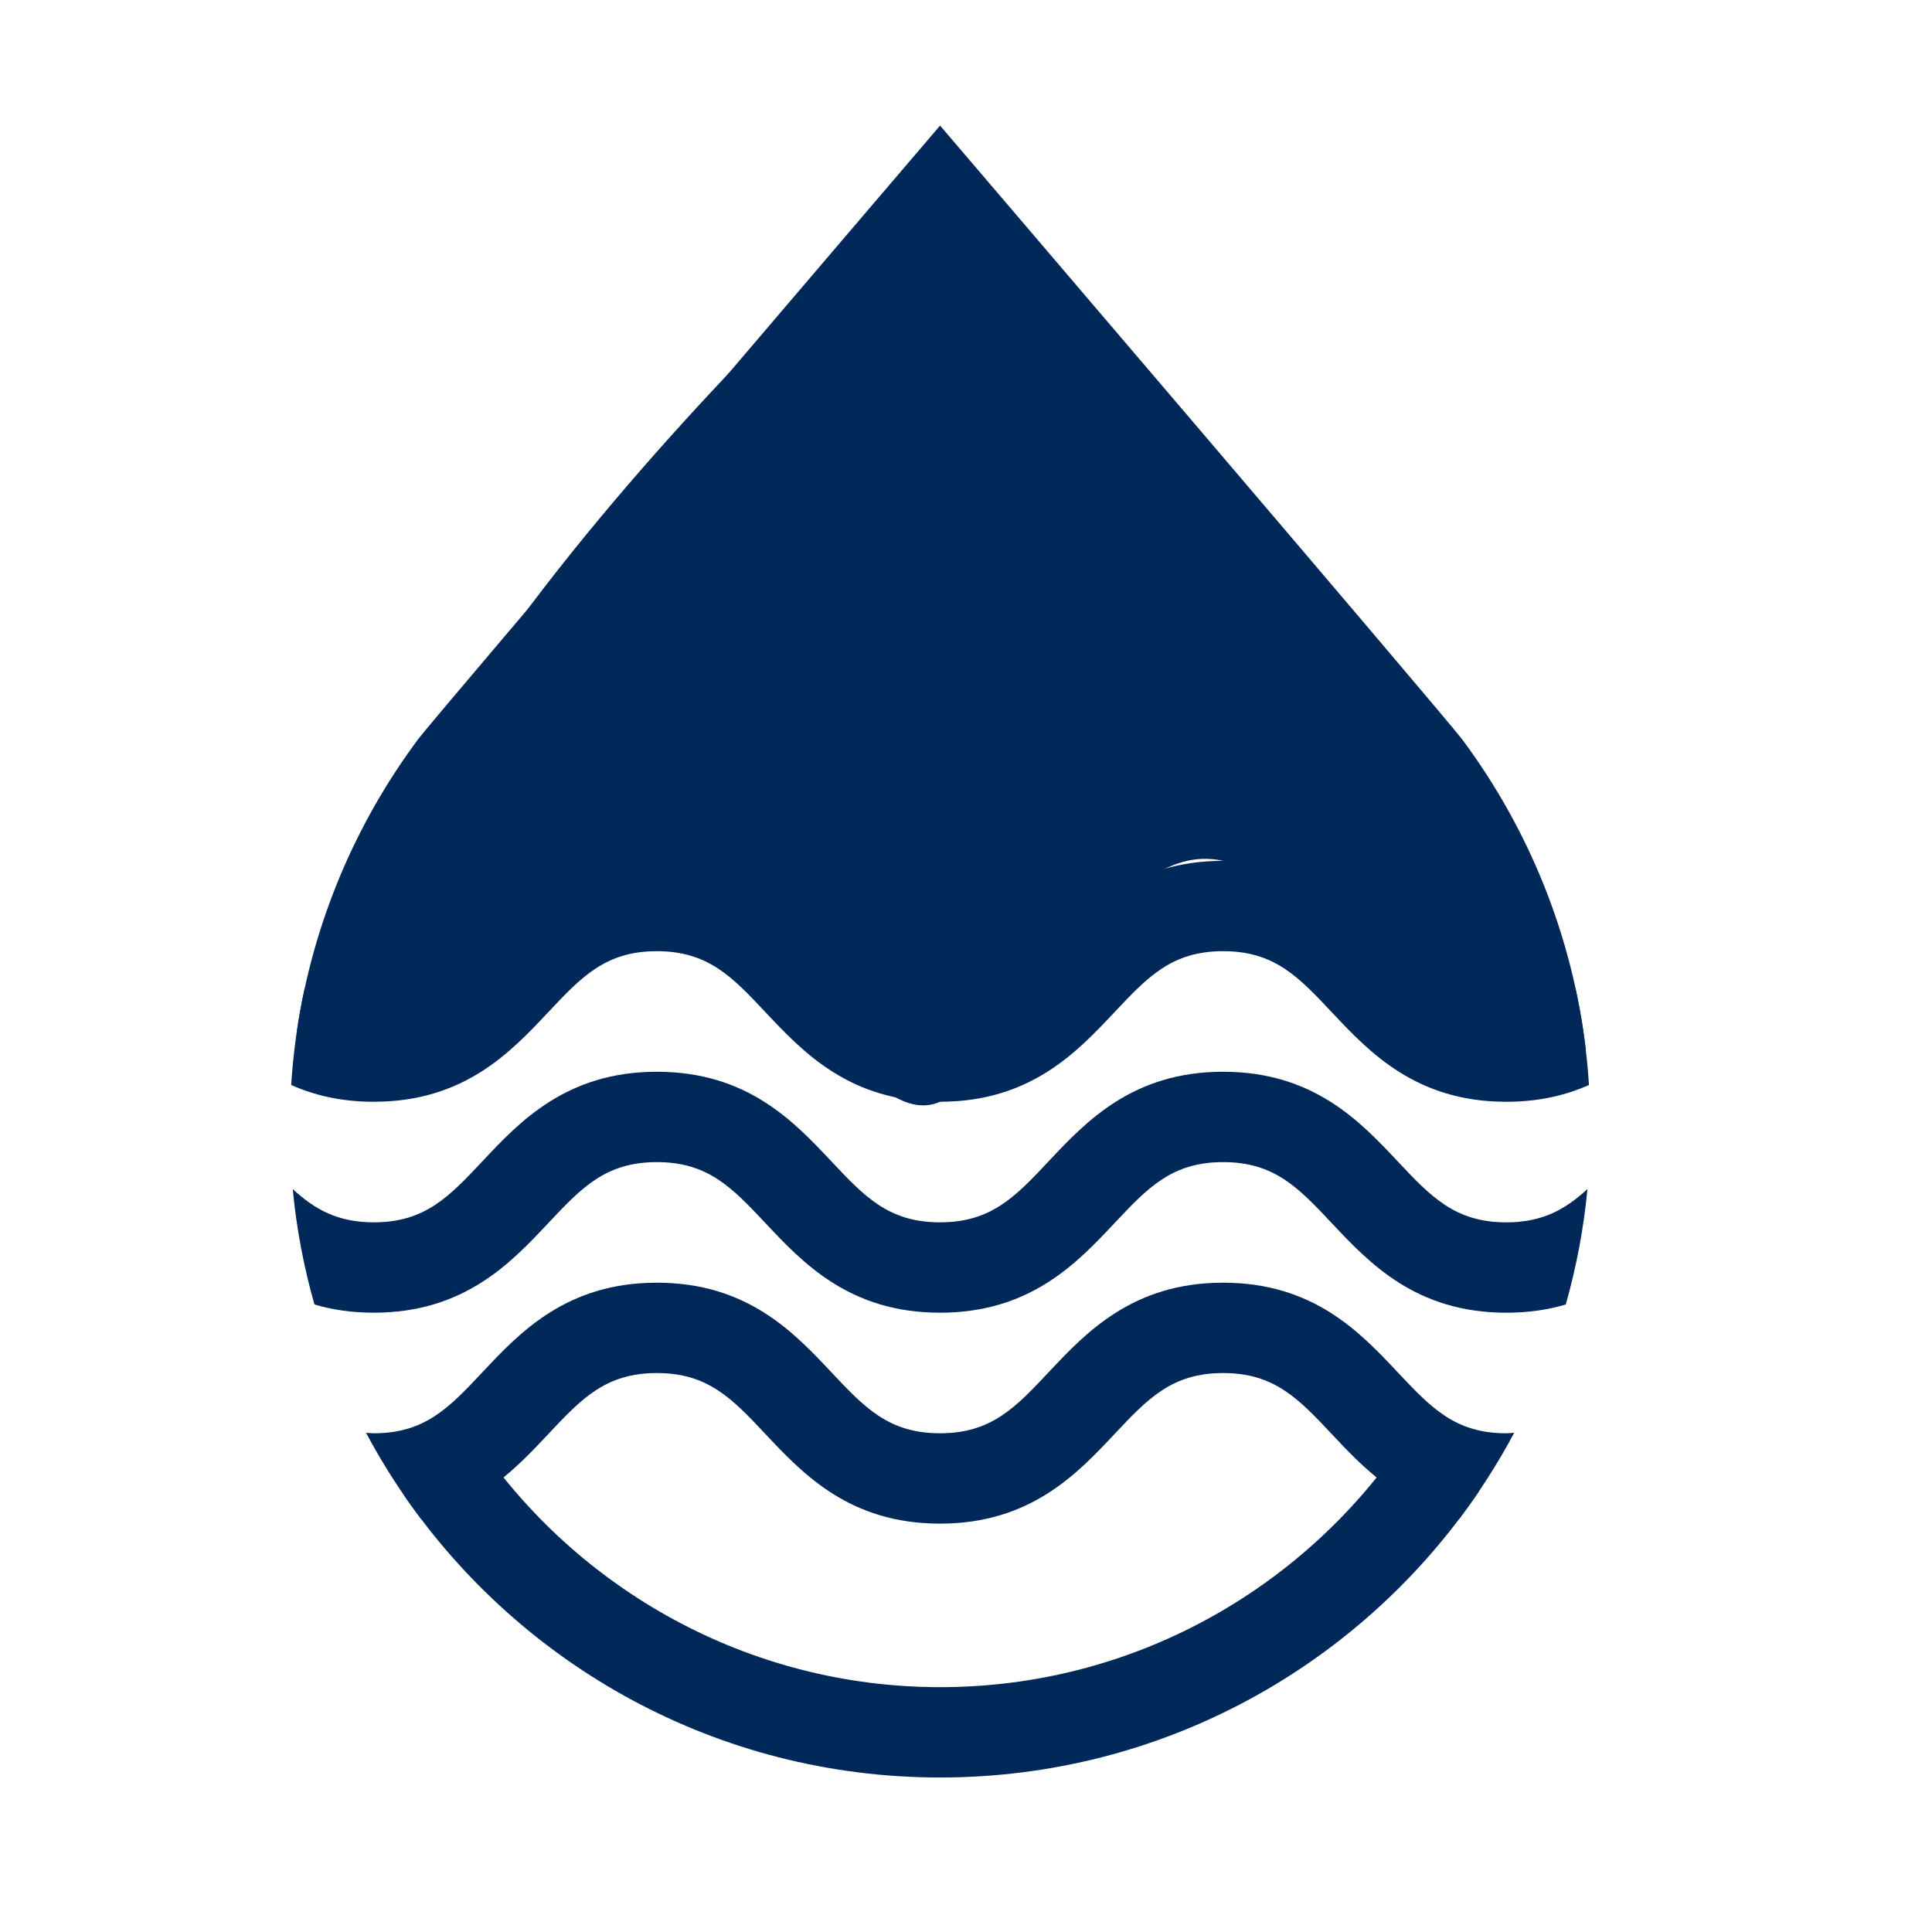
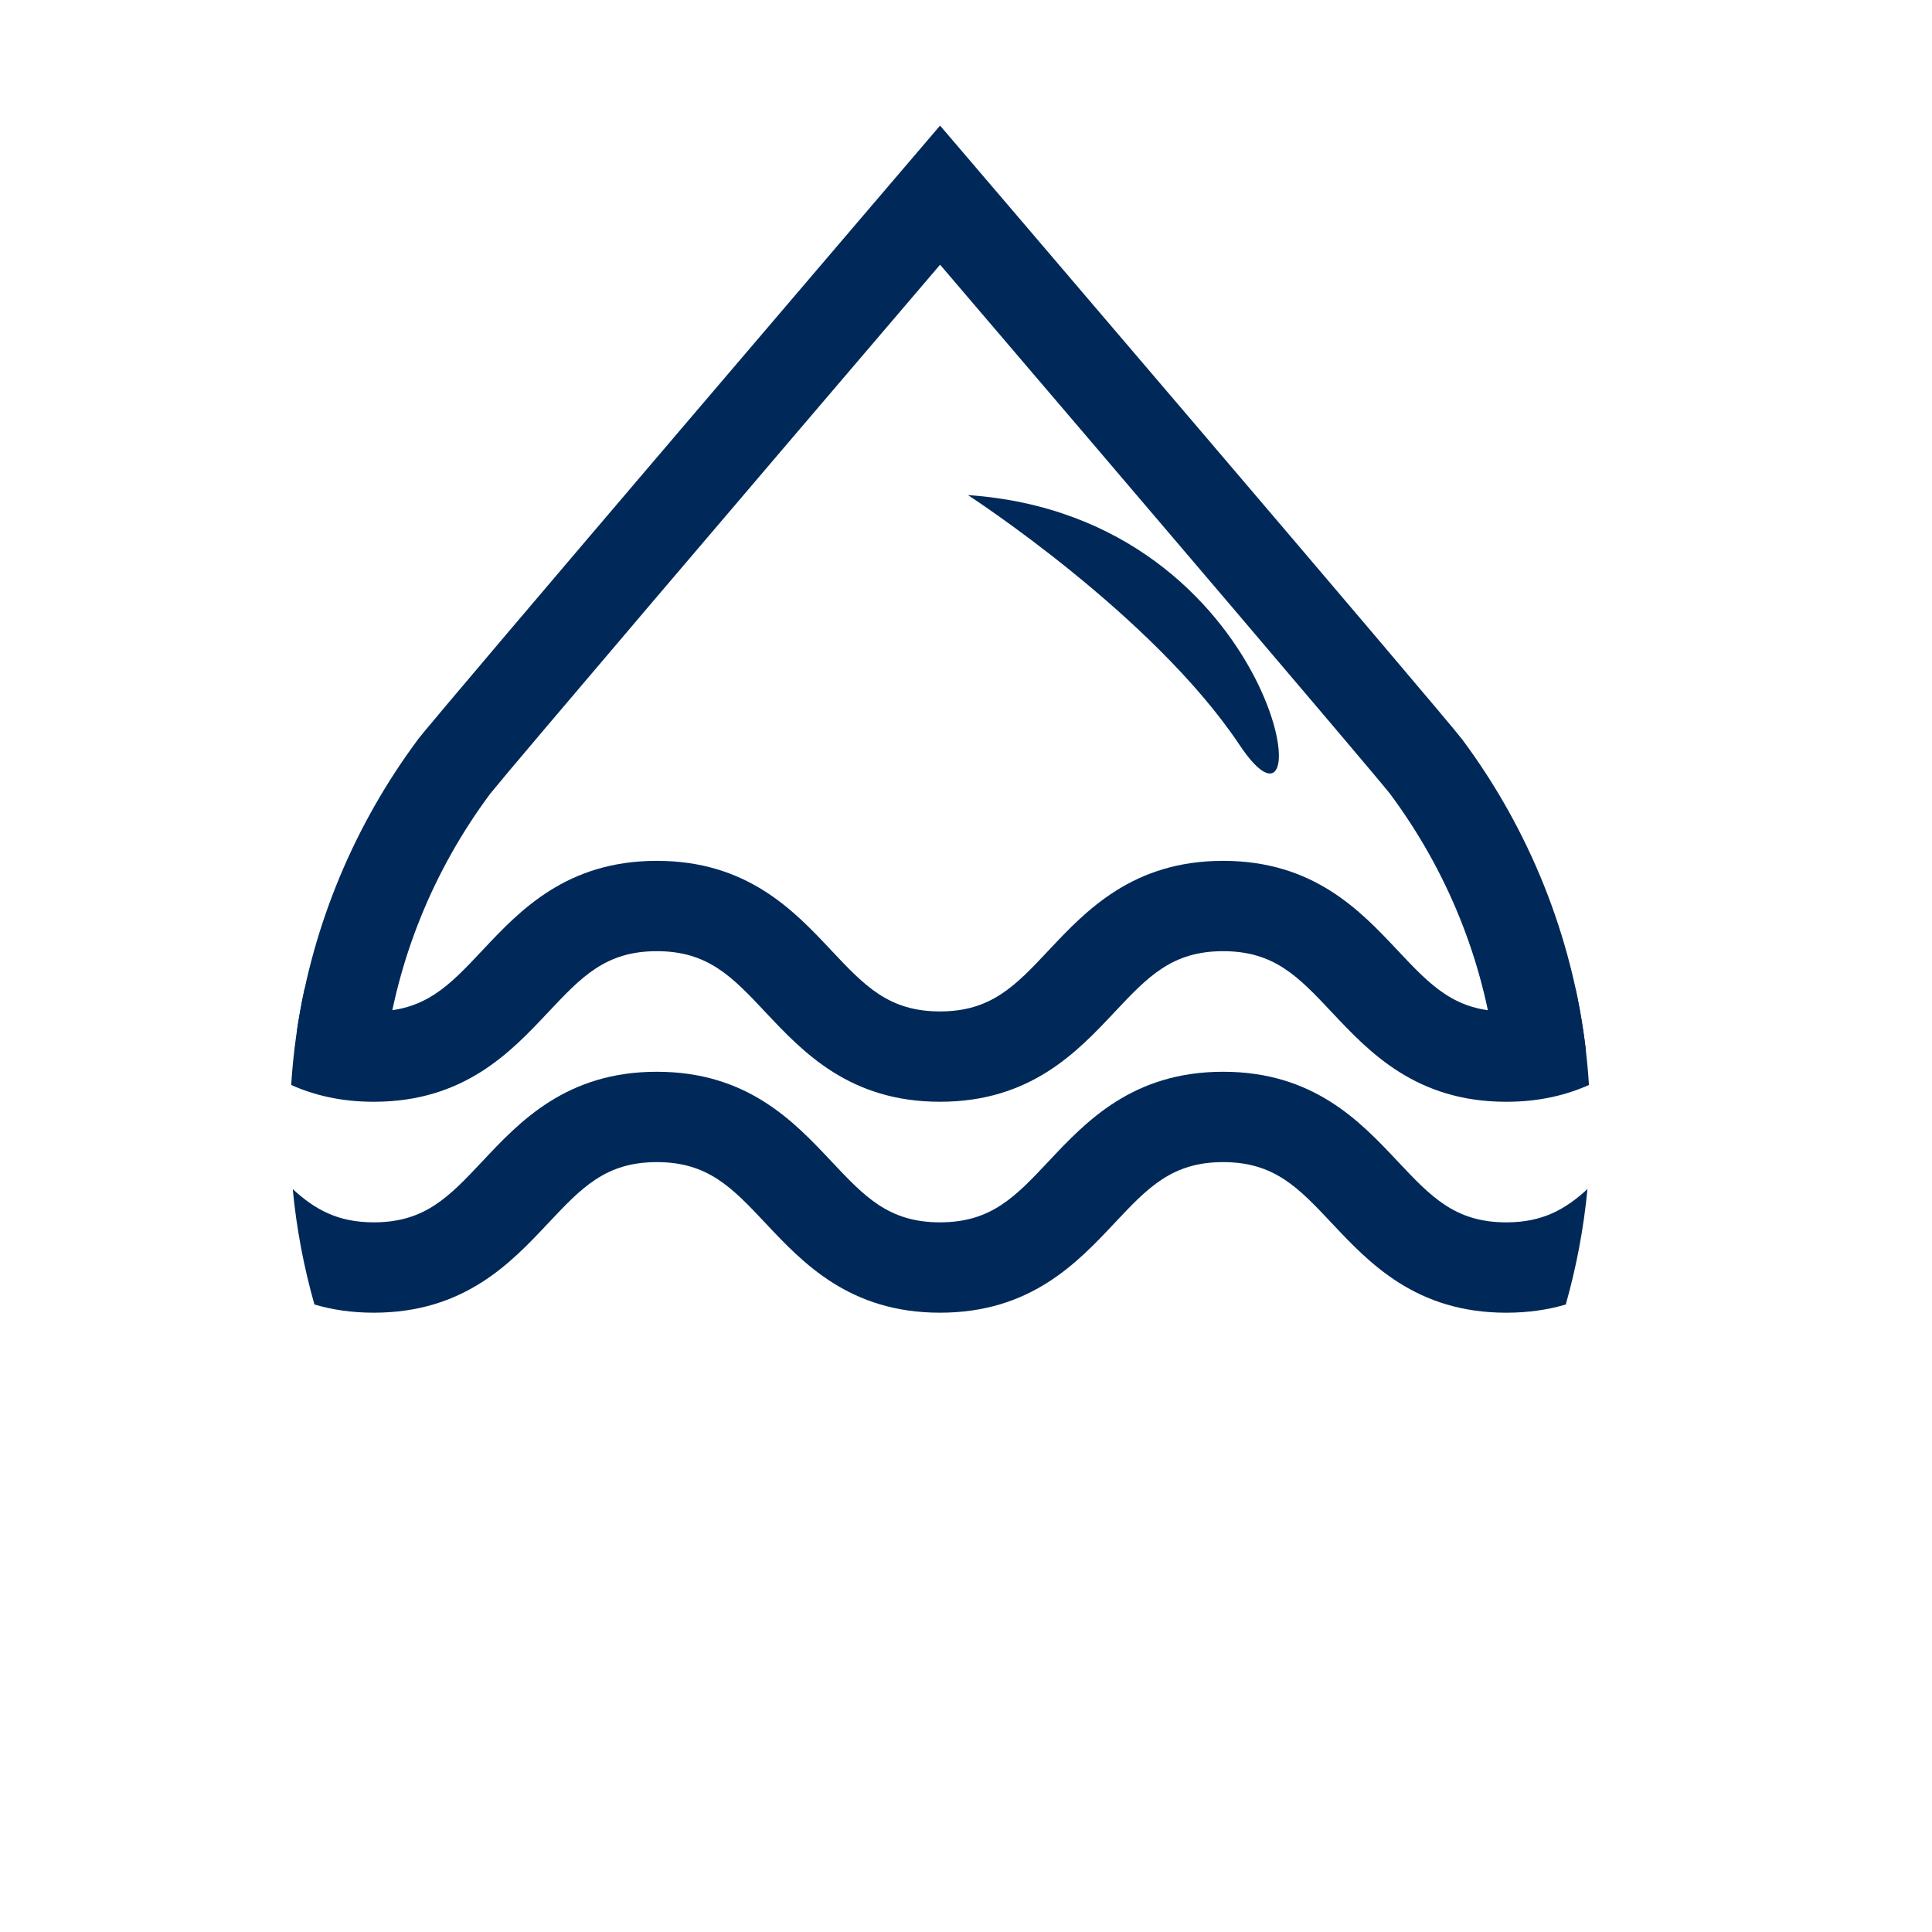
<svg xmlns="http://www.w3.org/2000/svg" id="Capa_1" data-name="Capa 1" viewBox="0 0 100 100">
  <defs>
    <style>      .cls-1 {        fill: #002959;        stroke-width: 0px;      }    </style>
  </defs>
-   <path class="cls-1" d="m17.475,55.438s10.688-4.462,16.523-10.281c3.317-3.307,9.832,14.024,14.655,11.871s8.74-13.79,14.656-12.471,14.094,10.036,14.094,10.036c0,0,4.759-5.342-.303-10.404S46.725,10.438,46.725,10.438c0,0-32.062,28.688-29.25,45Z" />
  <path class="cls-1" d="m28.376,52.393c1.725-1.834,2.97-3.16,5.622-3.16s3.899,1.326,5.624,3.16c1.941,2.065,4.356,4.634,9.031,4.634s7.091-2.569,9.032-4.634c1.725-1.835,2.972-3.16,5.624-3.16s3.9,1.326,5.625,3.161c1.941,2.064,4.357,4.634,9.032,4.634,1.696,0,3.092-.341,4.279-.87-.11-1.707-.344-3.38-.699-5.008-.965.741-2.031,1.202-3.581,1.202-2.654,0-3.899-1.326-5.625-3.161-1.941-2.064-4.357-4.634-9.032-4.634s-7.09,2.569-9.031,4.634c-1.725,1.835-2.972,3.16-5.625,3.16s-3.899-1.326-5.624-3.16c-1.941-2.065-4.357-4.634-9.031-4.634s-7.09,2.569-9.029,4.634c-1.725,1.835-2.97,3.16-5.622,3.16-1.547,0-2.611-.46-3.575-1.2-.355,1.628-.591,3.3-.7,5.007,1.186.529,2.58.869,4.275.869,4.675,0,7.09-2.57,9.029-4.635Z" />
  <path class="cls-1" d="m28.376,63.311c1.725-1.834,2.97-3.16,5.622-3.16s3.899,1.326,5.624,3.16c1.941,2.065,4.356,4.634,9.031,4.634s7.091-2.569,9.032-4.634c1.725-1.835,2.972-3.16,5.624-3.16s3.9,1.326,5.625,3.161c1.941,2.064,4.357,4.634,9.032,4.634,1.156,0,2.172-.158,3.078-.425.545-1.927.927-3.922,1.122-5.974-1.142,1.045-2.316,1.722-4.2,1.722-2.654,0-3.899-1.326-5.625-3.161-1.941-2.064-4.357-4.634-9.032-4.634s-7.09,2.569-9.031,4.634c-1.725,1.835-2.972,3.16-5.625,3.16s-3.899-1.326-5.624-3.16c-1.941-2.065-4.357-4.634-9.031-4.634s-7.09,2.569-9.029,4.634c-1.725,1.835-2.97,3.16-5.622,3.16-1.882,0-3.056-.676-4.194-1.719.193,2.05.575,4.045,1.122,5.972.904.267,1.92.424,3.072.424,4.675,0,7.09-2.57,9.029-4.635Z" />
-   <path class="cls-1" d="m28.376,74.229c1.725-1.835,2.97-3.16,5.622-3.16s3.899,1.326,5.624,3.16c1.941,2.065,4.356,4.634,9.031,4.634s7.091-2.569,9.032-4.634c1.725-1.835,2.972-3.16,5.624-3.16s3.9,1.326,5.625,3.161c1.573,1.672,3.457,3.675,6.603,4.376,1.058-1.4,2.007-2.887,2.838-4.446-.137.008-.262.027-.408.027-2.654,0-3.899-1.326-5.625-3.161-1.941-2.064-4.357-4.634-9.032-4.634s-7.09,2.569-9.031,4.634c-1.725,1.835-2.972,3.16-5.625,3.16s-3.899-1.326-5.624-3.16c-1.941-2.065-4.357-4.634-9.031-4.634s-7.09,2.569-9.029,4.634c-1.725,1.835-2.97,3.16-5.622,3.16-.143,0-.268-.019-.403-.026.831,1.559,1.78,3.044,2.836,4.445,3.142-.701,5.025-2.704,6.596-4.376Z" />
  <path class="cls-1" d="m15.372,53.344l4.557,1.155c.638-4.847,2.481-9.422,5.433-13.401l.02-.026c1.2-1.493,13.455-15.871,23.277-27.371,9.874,11.561,22.207,26.03,23.294,27.392l.003.005c2.972,4.005,4.82,8.613,5.447,13.494l4.683-.231c-.703-5.968-2.967-11.457-6.373-16.05h.003l-.017-.02c-.869-1.169-27.041-31.791-27.041-31.791,0,0-26.173,30.622-27.042,31.794l-.014.018h.003c-3.212,4.33-5.404,9.459-6.234,15.032Z" />
-   <path class="cls-1" d="m72.608,74.649c-5.225,7.647-14.009,12.678-23.949,12.678s-18.792-5.068-24.01-12.765l-3.745,2.823c6.068,8.827,16.233,14.618,27.755,14.618,11.613,0,21.852-5.881,27.902-14.827l-3.954-2.528Z" />
  <path class="cls-1" d="m50.1,25.625s9.562,6.188,14.062,12.938,2.25-11.812-14.062-12.938Z" />
</svg>